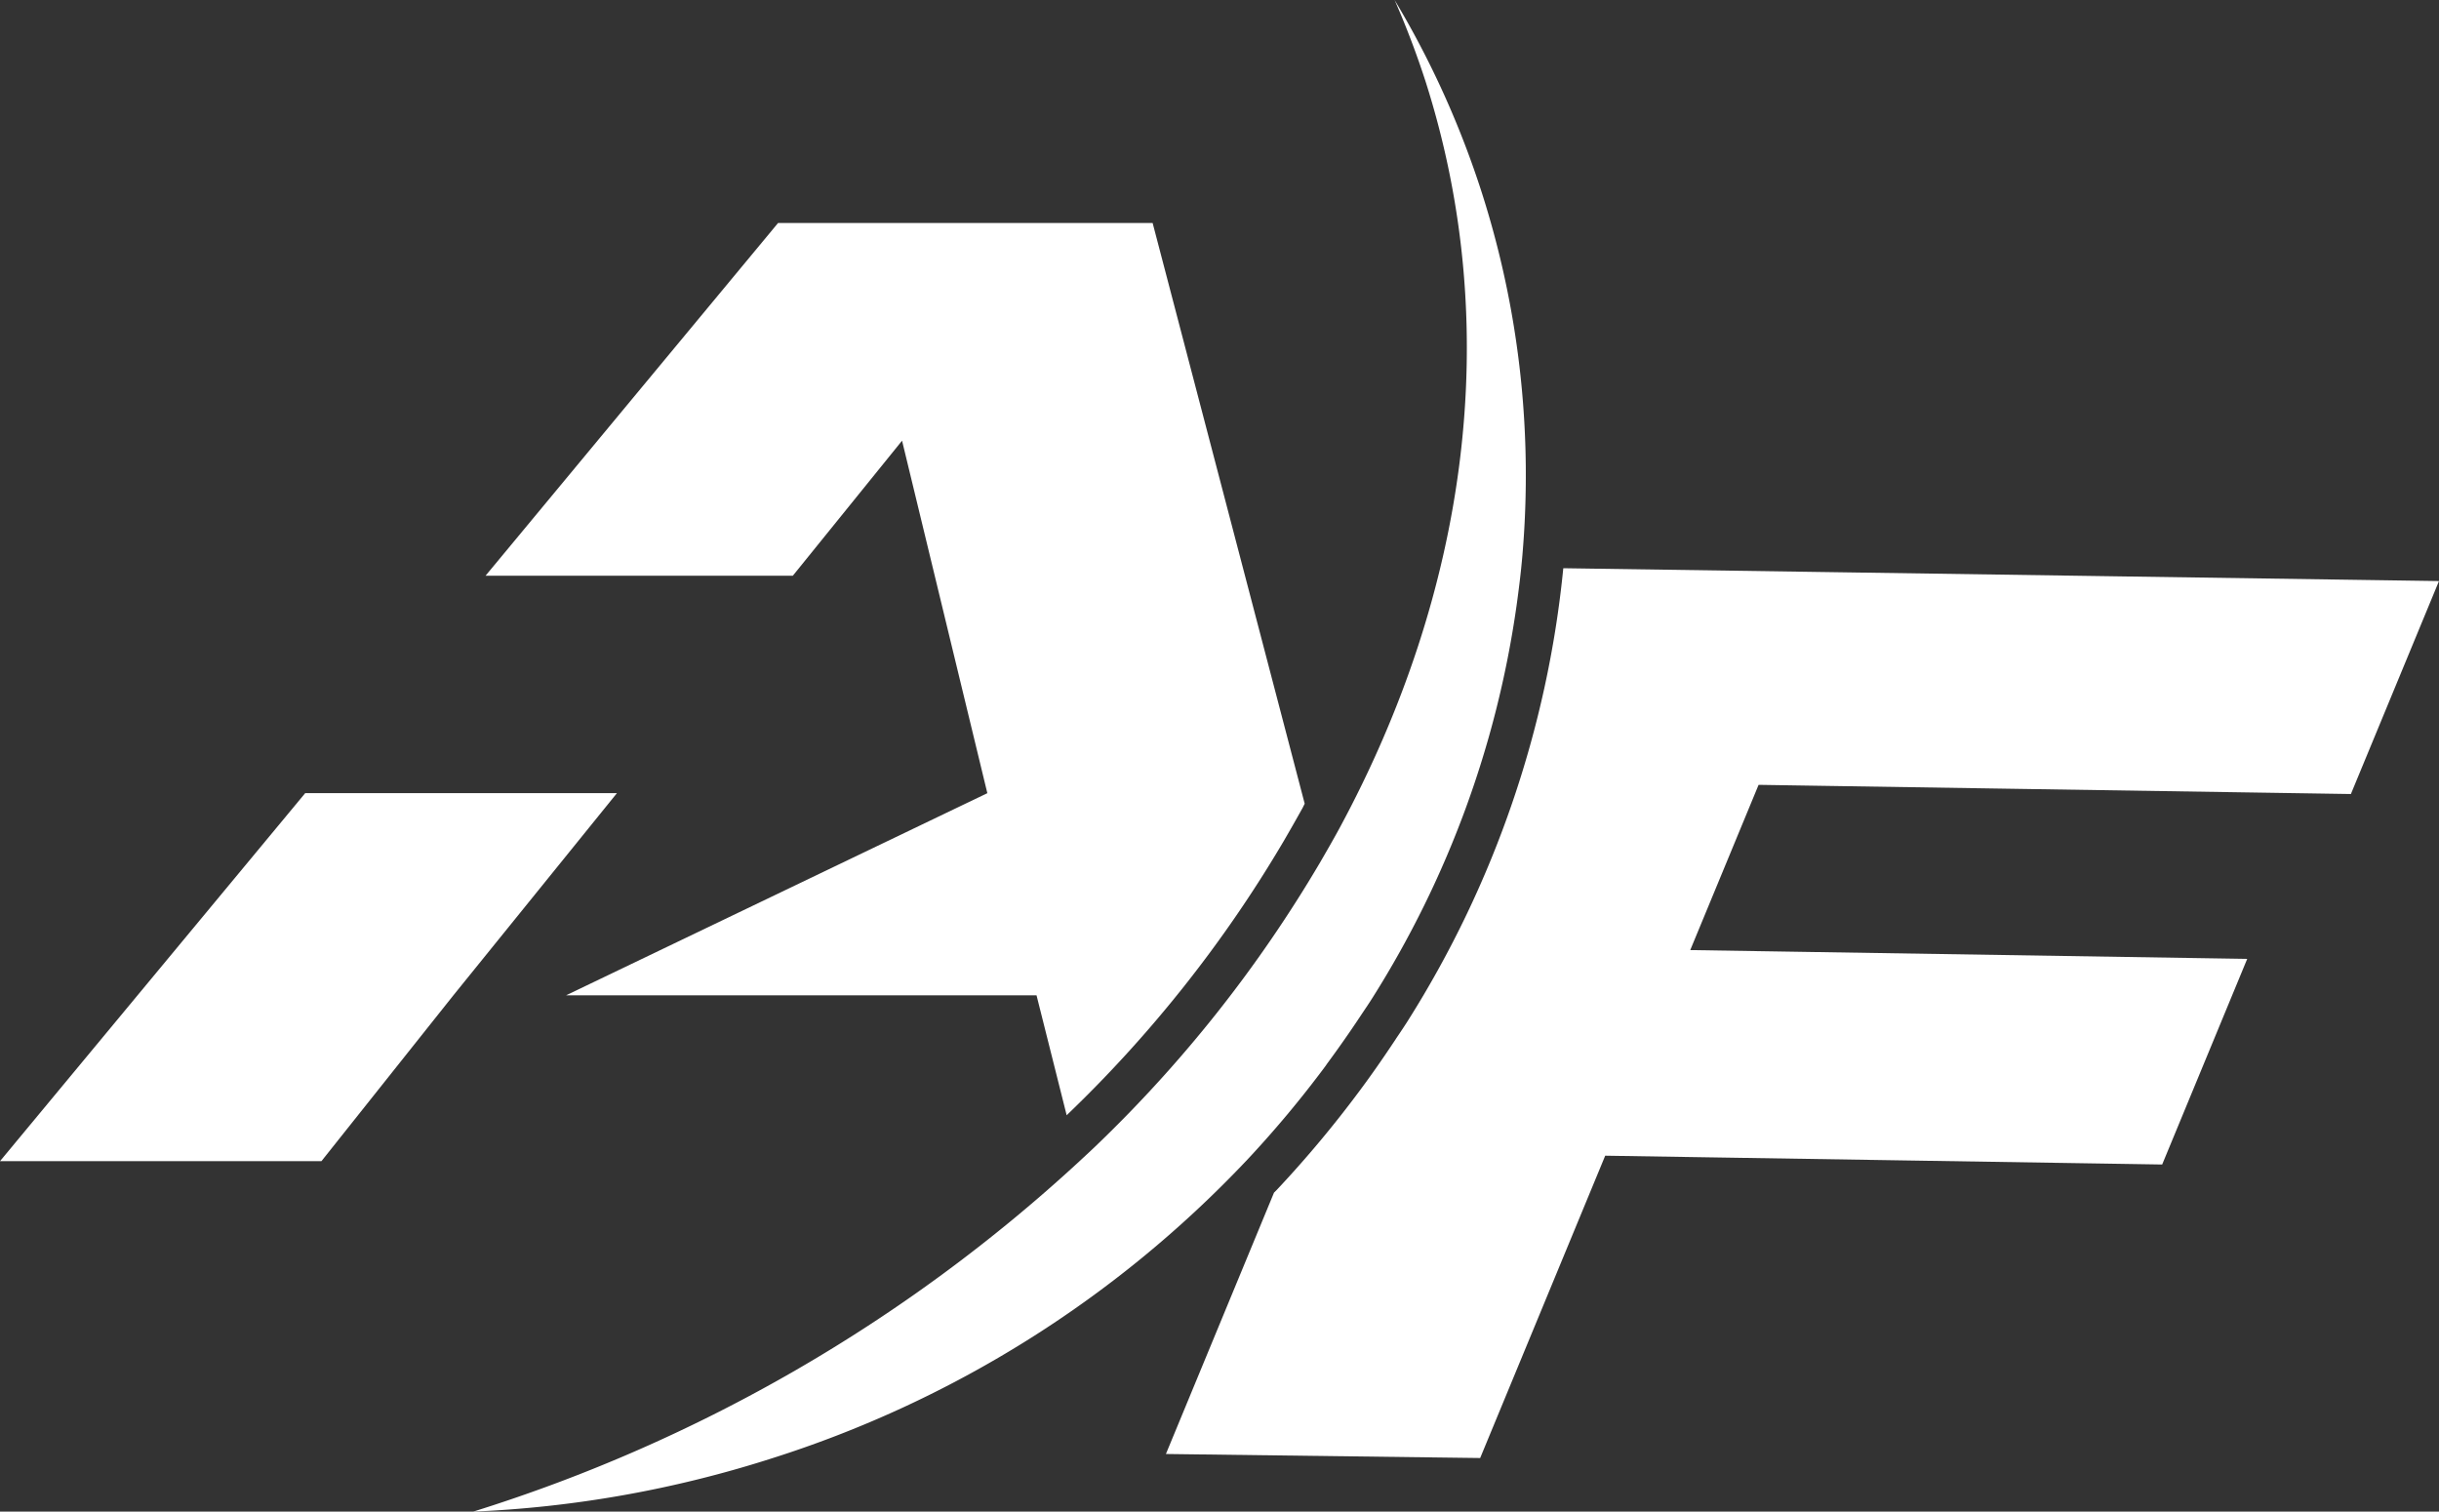
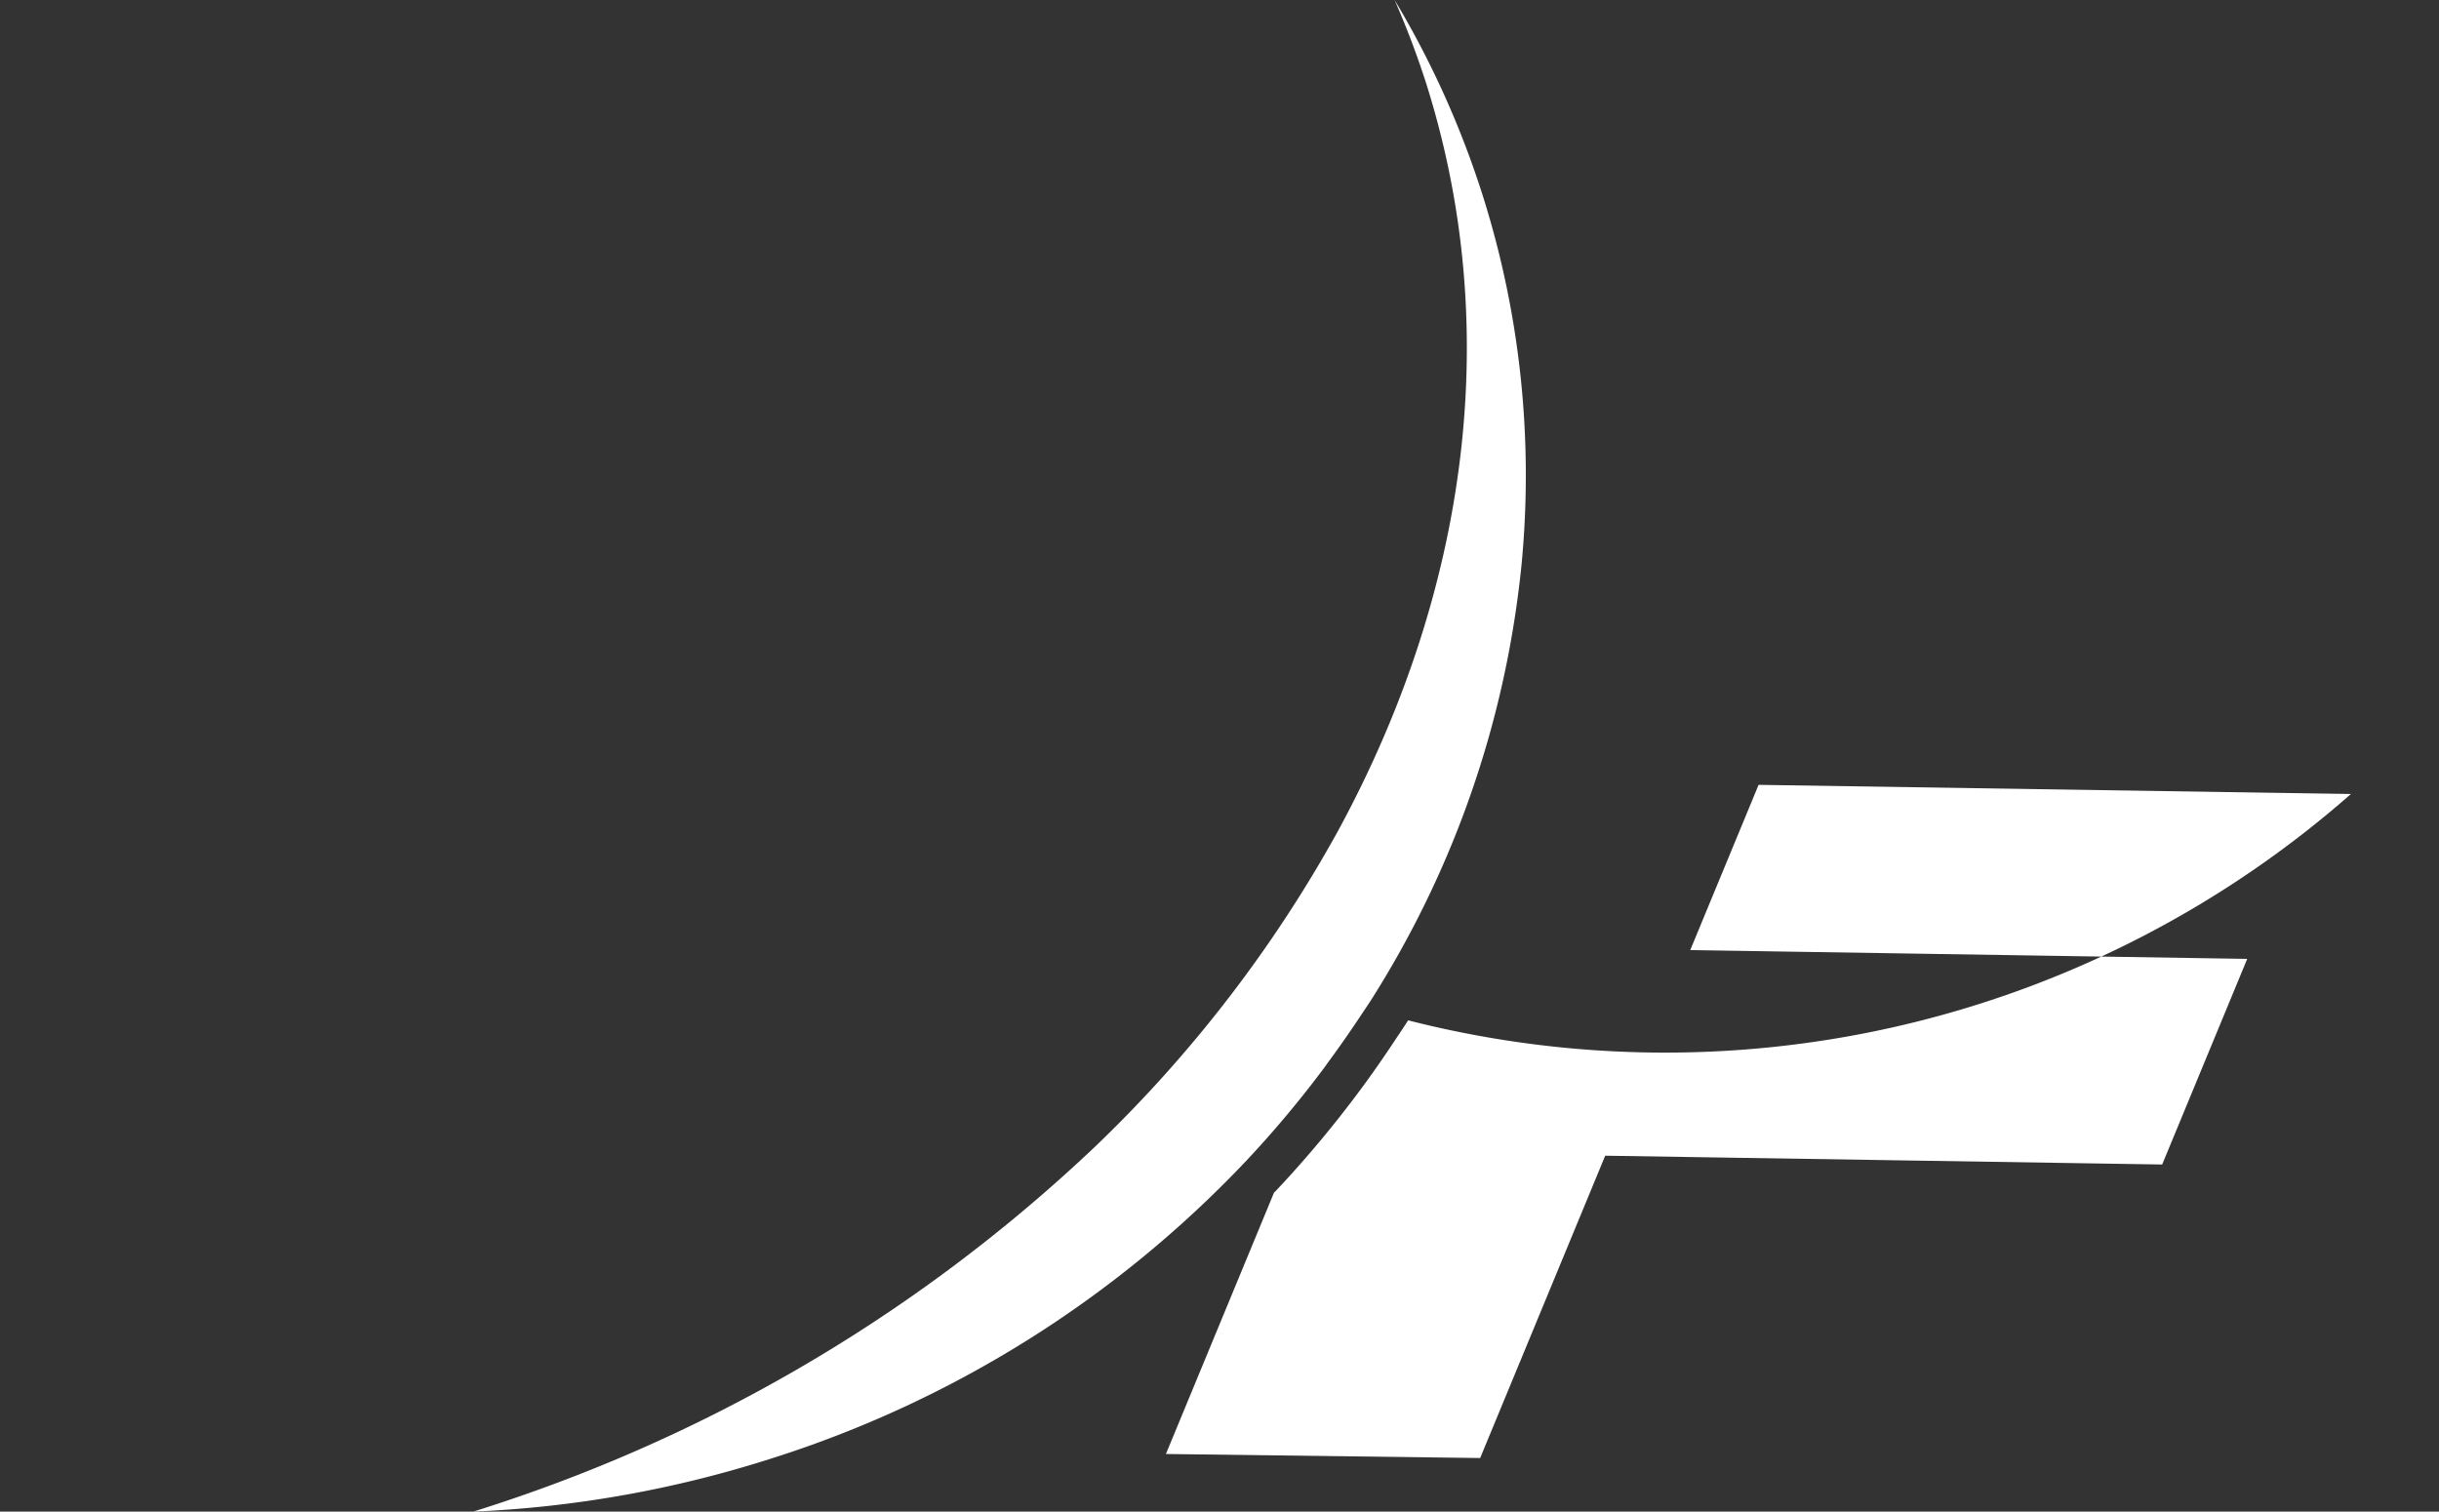
<svg xmlns="http://www.w3.org/2000/svg" width="98" height="60.745" viewBox="0 0 98 60.745">
  <rect x="0" y="0" width="98" height="60.745" fill="#333333" stroke="none" />
  <defs>
    <clipPath id="clip-path">
      <rect id="Rectángulo_373" data-name="Rectángulo 373" width="98" height="60.745" fill="none" />
    </clipPath>
  </defs>
  <g id="Grupo_182" data-name="Grupo 182" transform="translate(0 0)">
    <g id="Grupo_181" data-name="Grupo 181" transform="translate(0 0)" clip-path="url(#clip-path)">
-       <path id="Trazado_217" data-name="Trazado 217" d="M136.31,52.306l3.539-8.558-35.185-.516A41.734,41.734,0,0,1,98.429,61.4c-.117.187-.24.37-.363.554l-.116.171-.016.026-.014.022c-.507.764-.982,1.445-1.456,2.08a45.032,45.032,0,0,1-3.314,3.962l-.033.034,0,0c-.025.027-.053.051-.078.078l-4.342,10.5,12.627.162,5.024-12.149,22.379.354,3.417-8.263-22.379-.354,2.746-6.64Z" transform="translate(-41.85 -20.398)" fill="#fff" />
+       <path id="Trazado_217" data-name="Trazado 217" d="M136.31,52.306A41.734,41.734,0,0,1,98.429,61.4c-.117.187-.24.37-.363.554l-.116.171-.016.026-.014.022c-.507.764-.982,1.445-1.456,2.08a45.032,45.032,0,0,1-3.314,3.962l-.033.034,0,0c-.025.027-.053.051-.078.078l-4.342,10.5,12.627.162,5.024-12.149,22.379.354,3.417-8.263-22.379-.354,2.746-6.64Z" transform="translate(-41.85 -20.398)" fill="#fff" />
      <path id="Trazado_218" data-name="Trazado 218" d="M76.55,7.815A37.2,37.2,0,0,0,73.023,0a35.005,35.005,0,0,1,1.252,3.3c3.173,9.978,1.64,20.535-3.477,30-.246.454-.505.9-.767,1.353A53.093,53.093,0,0,1,60.965,46.1c-.2.191-.405.378-.607.567A64.039,64.039,0,0,1,36,60.745a45.633,45.633,0,0,0,11.9-2.109A44.9,44.9,0,0,0,67.046,46.663l.015-.015a43.159,43.159,0,0,0,3.183-3.807c.029-.039.054-.08.083-.119q.685-.929,1.32-1.887l0,0c.162-.245.329-.486.485-.735a40.038,40.038,0,0,0,5.788-15.741c.095-.677.179-1.355.237-2.037a37.682,37.682,0,0,0,.126-4.184A37.209,37.209,0,0,0,76.55,7.815" transform="translate(-16.987 0)" fill="#fff" />
-       <path id="Trazado_219" data-name="Trazado 219" d="M18.218,68.471l6.57-8.123H12.263L0,75.137H12.915Z" transform="translate(0 -28.475)" fill="#fff" />
-       <path id="Trazado_220" data-name="Trazado 220" d="M69.751,40.5c.036-.067.067-.135.1-.2L63.741,16.964H48.692L36.936,31.141H49.283l4.39-5.428L57.1,39.878,40.176,48h18.9l1.211,4.82a51.306,51.306,0,0,0,8.72-11.015c.252-.433.5-.867.74-1.3" transform="translate(-17.428 -8.004)" fill="#fff" />
    </g>
  </g>
</svg>